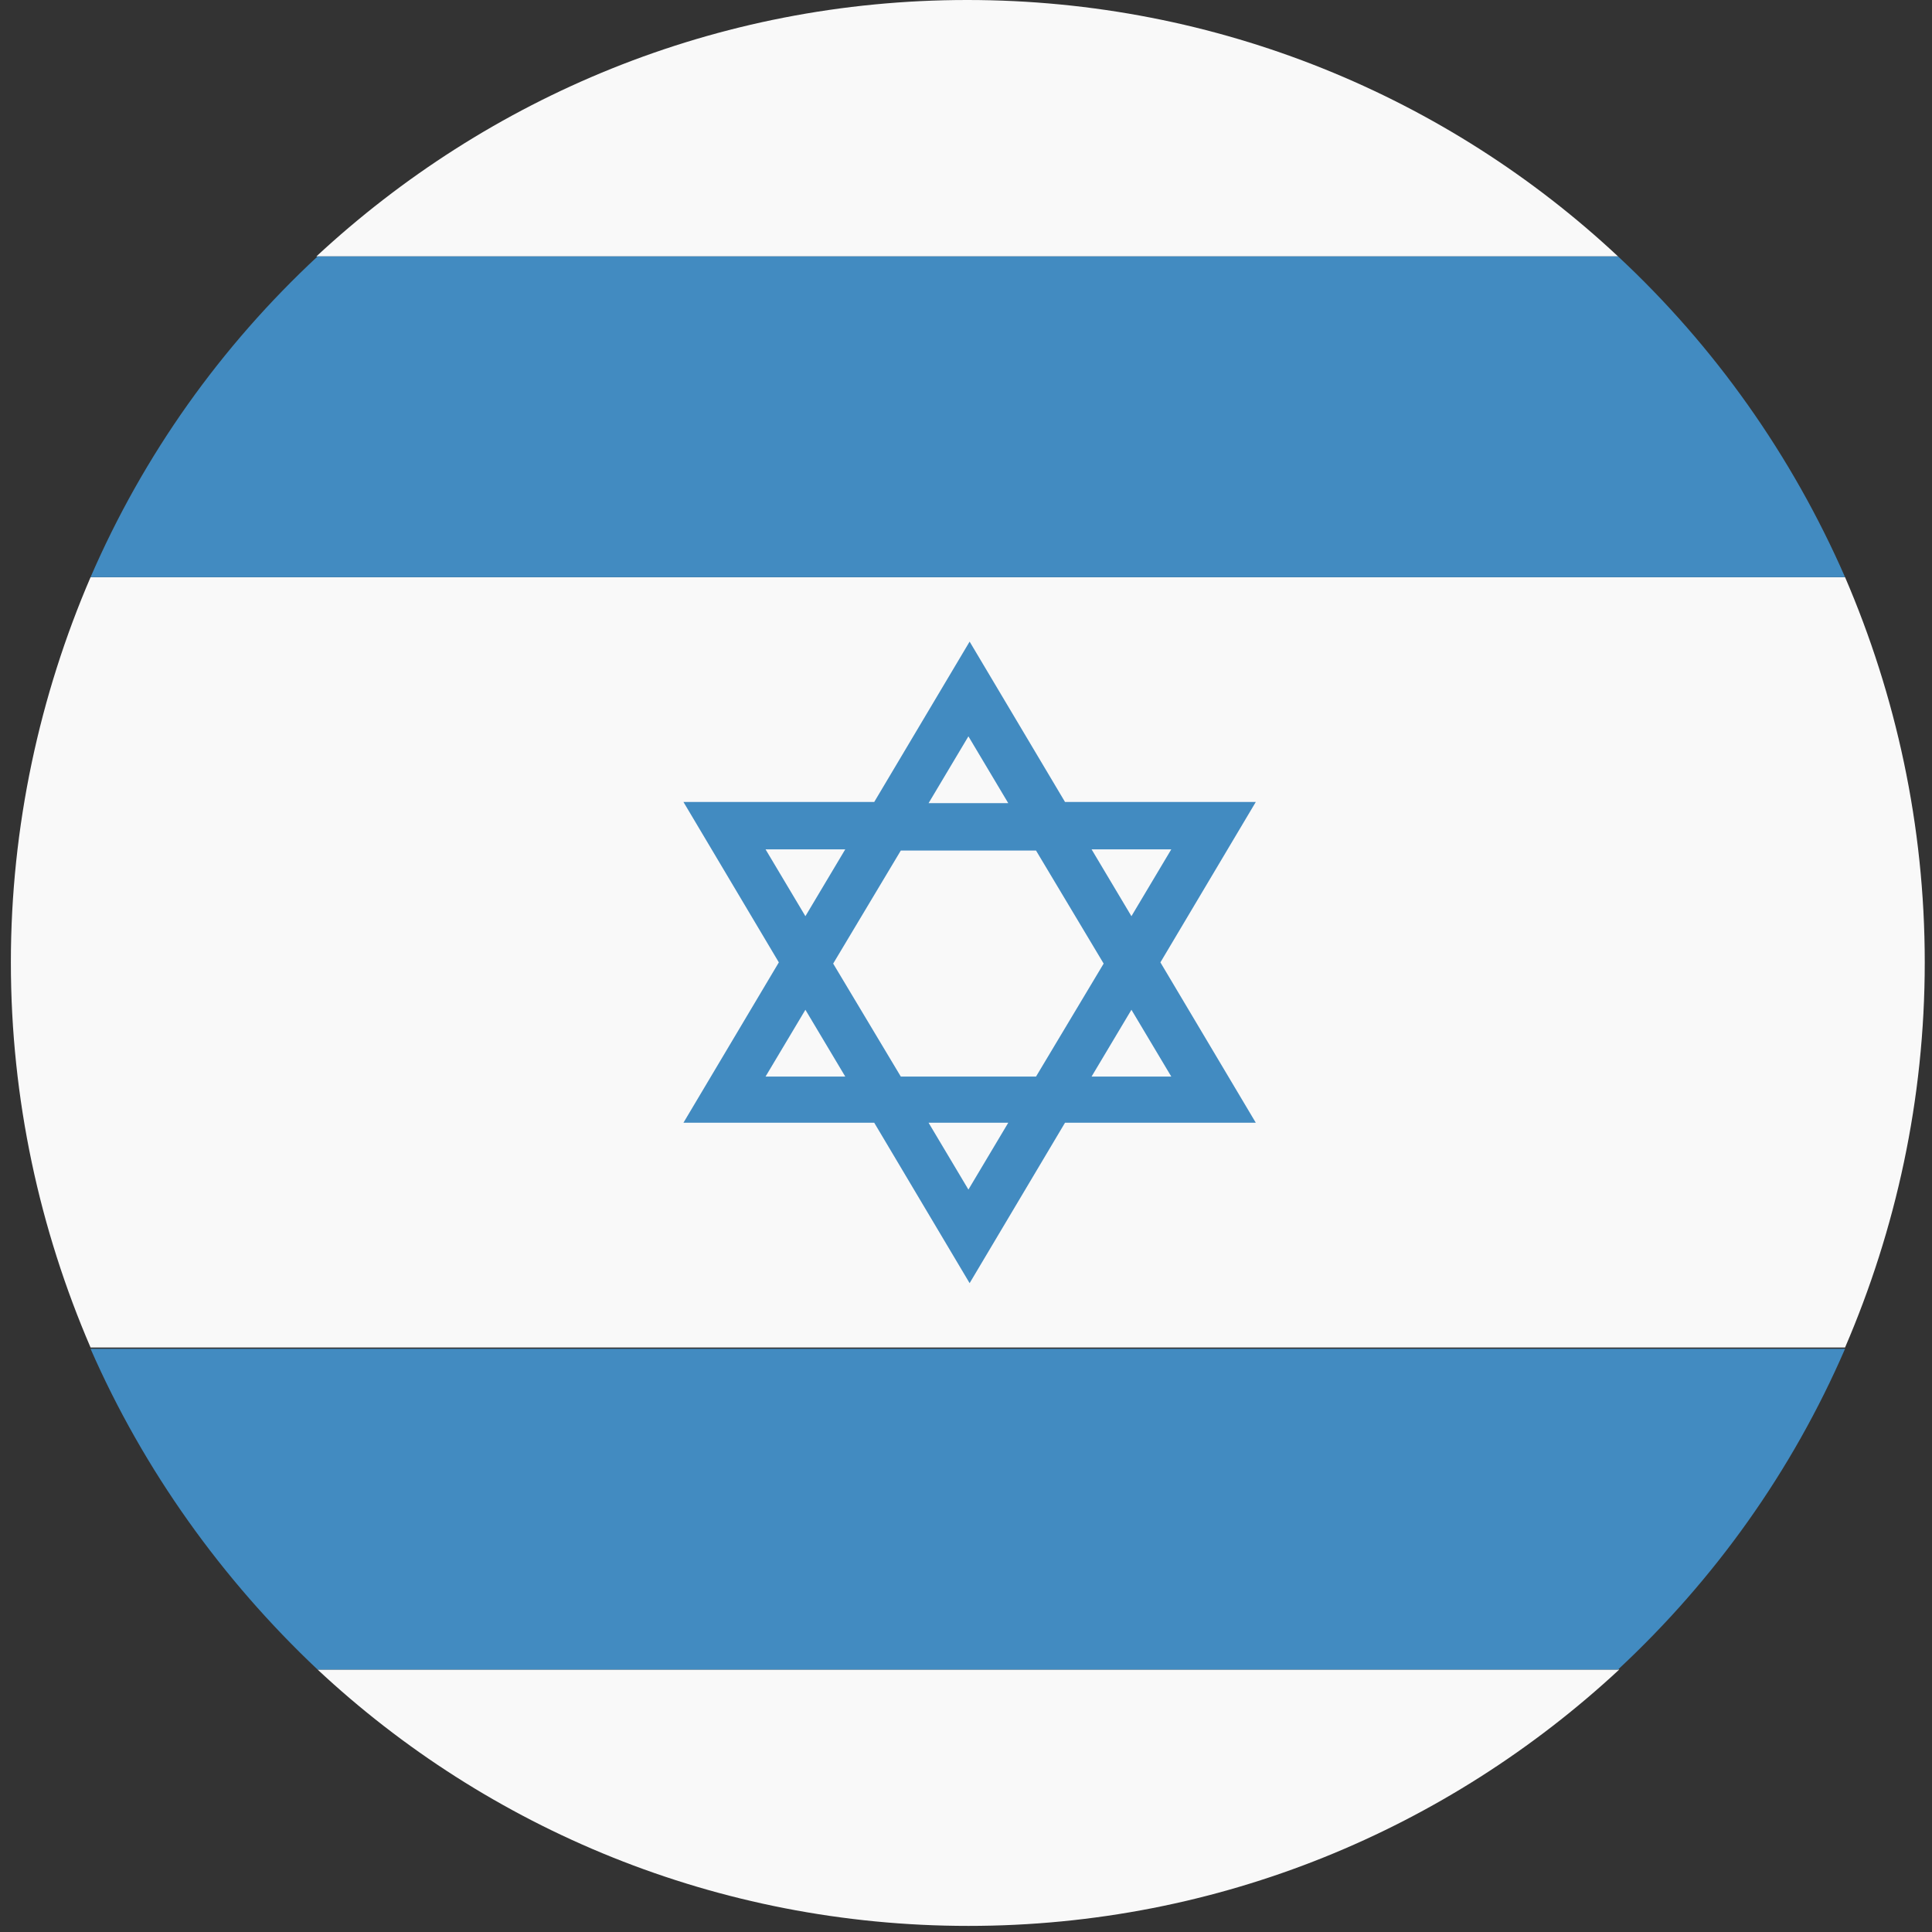
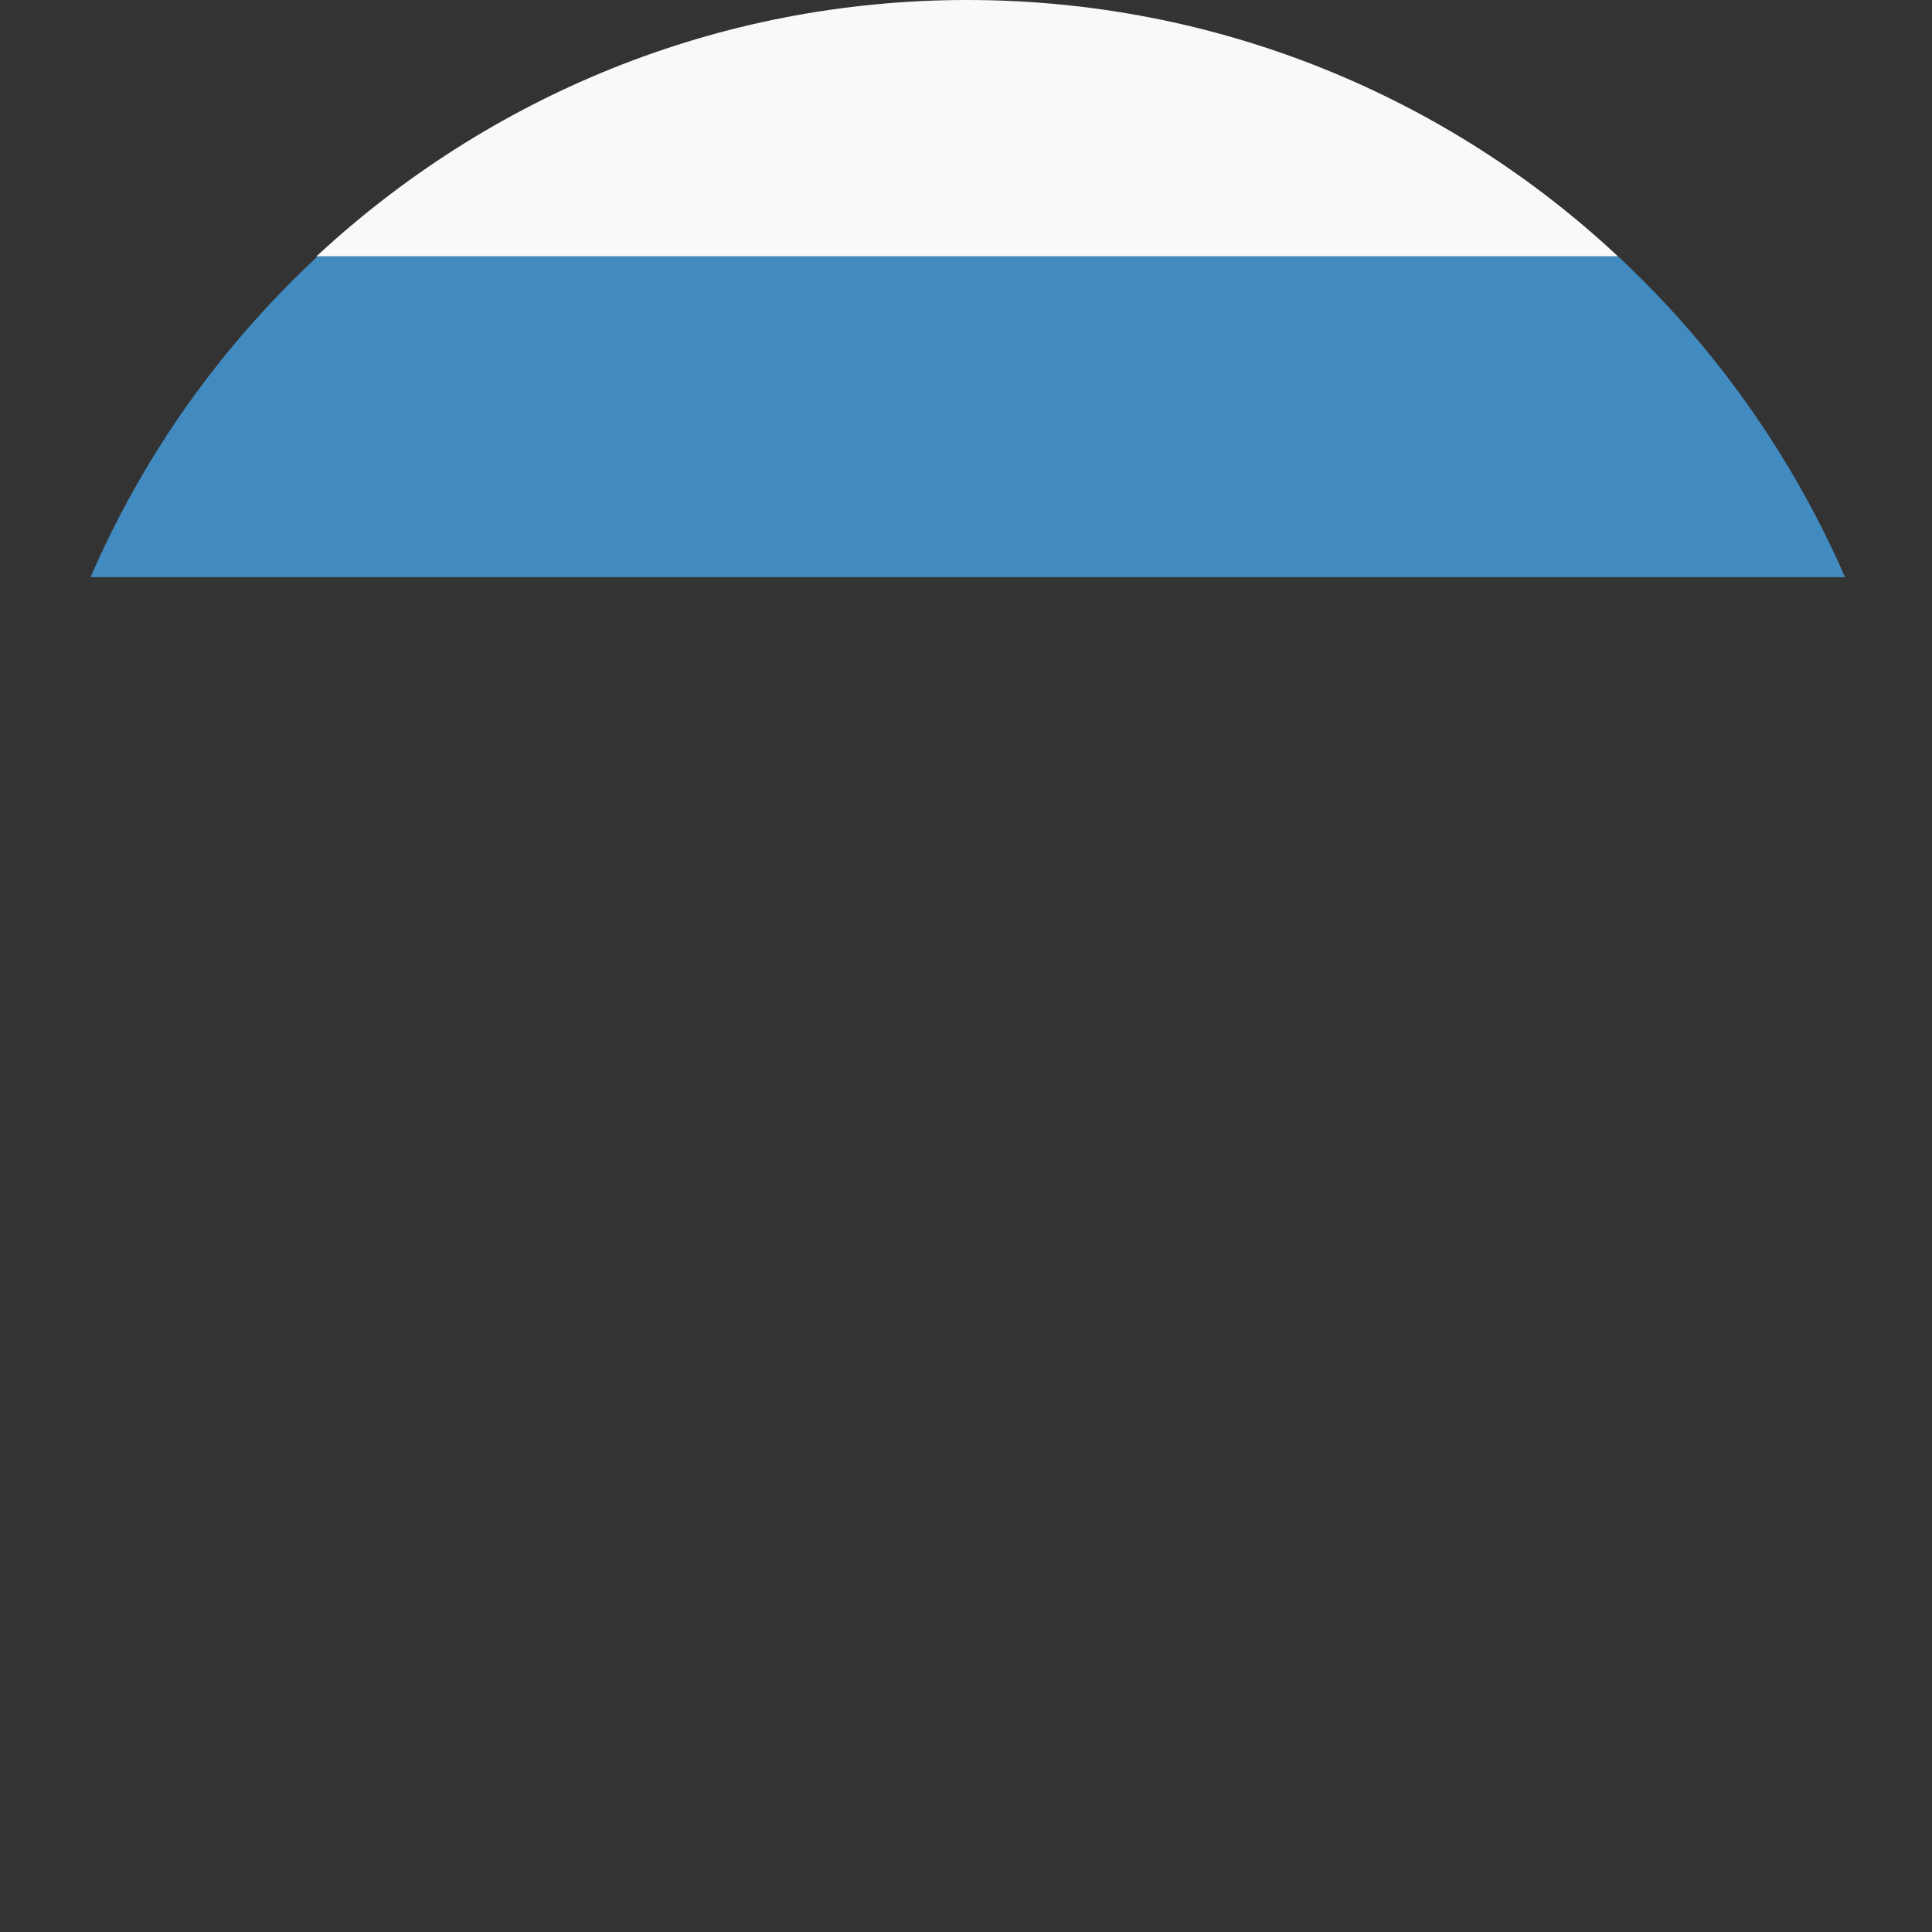
<svg xmlns="http://www.w3.org/2000/svg" width="32" height="32" viewBox="0 0 32 32" fill="none">
  <rect x="0" y="0" width="32" height="32" fill="#333333" stroke="none" />
  <path d="M26.8 4.247C23.98 1.61 20.18 0 16.02 0C11.86 0 8.08 1.61 5.24 4.247H26.8Z" fill="#F9F9F9" />
-   <path d="M5.26 27.653C8.08 30.289 11.88 31.899 16.04 31.899C20.2 31.899 23.98 30.289 26.82 27.653H5.26Z" fill="#F9F9F9" />
-   <path d="M0.18 15.939C0.18 18.214 0.66 20.367 1.5 22.319H30.56C31.4 20.367 31.88 18.214 31.88 15.939C31.88 13.665 31.4 11.512 30.56 9.56H1.5C0.66 11.512 0.18 13.685 0.18 15.939Z" fill="#F9F9F9" />
-   <path d="M5.26 27.653H26.8C28.4 26.163 29.68 24.372 30.56 22.34H1.5C2.38 24.352 3.68 26.163 5.26 27.653Z" fill="#428BC1" />
  <path d="M26.8 4.247H5.26C3.66 5.736 2.38 7.527 1.5 9.56H30.56C29.68 7.547 28.4 5.736 26.8 4.247Z" fill="#428BC1" />
-   <path d="M18.74 15.175L18.08 14.068H19.4L18.74 15.175ZM19.4 17.831H18.08L18.74 16.725L19.4 17.831ZM17.16 17.831H14.92L13.8 15.96L14.92 14.088H17.16L18.28 15.96L17.16 17.831ZM16.04 19.703L15.38 18.596H16.7L16.04 19.703ZM12.68 17.831L13.34 16.725L14 17.831H12.68ZM12.68 14.068H14L13.34 15.175L12.68 14.068ZM16.04 12.196L16.7 13.303H15.38L16.04 12.196ZM20.8 13.283H17.64L16.06 10.627L14.48 13.283H11.32L12.9 15.94L11.32 18.596H14.48L16.06 21.253L17.64 18.596H20.8L19.22 15.94L20.8 13.283Z" fill="#428BC1" />
</svg>